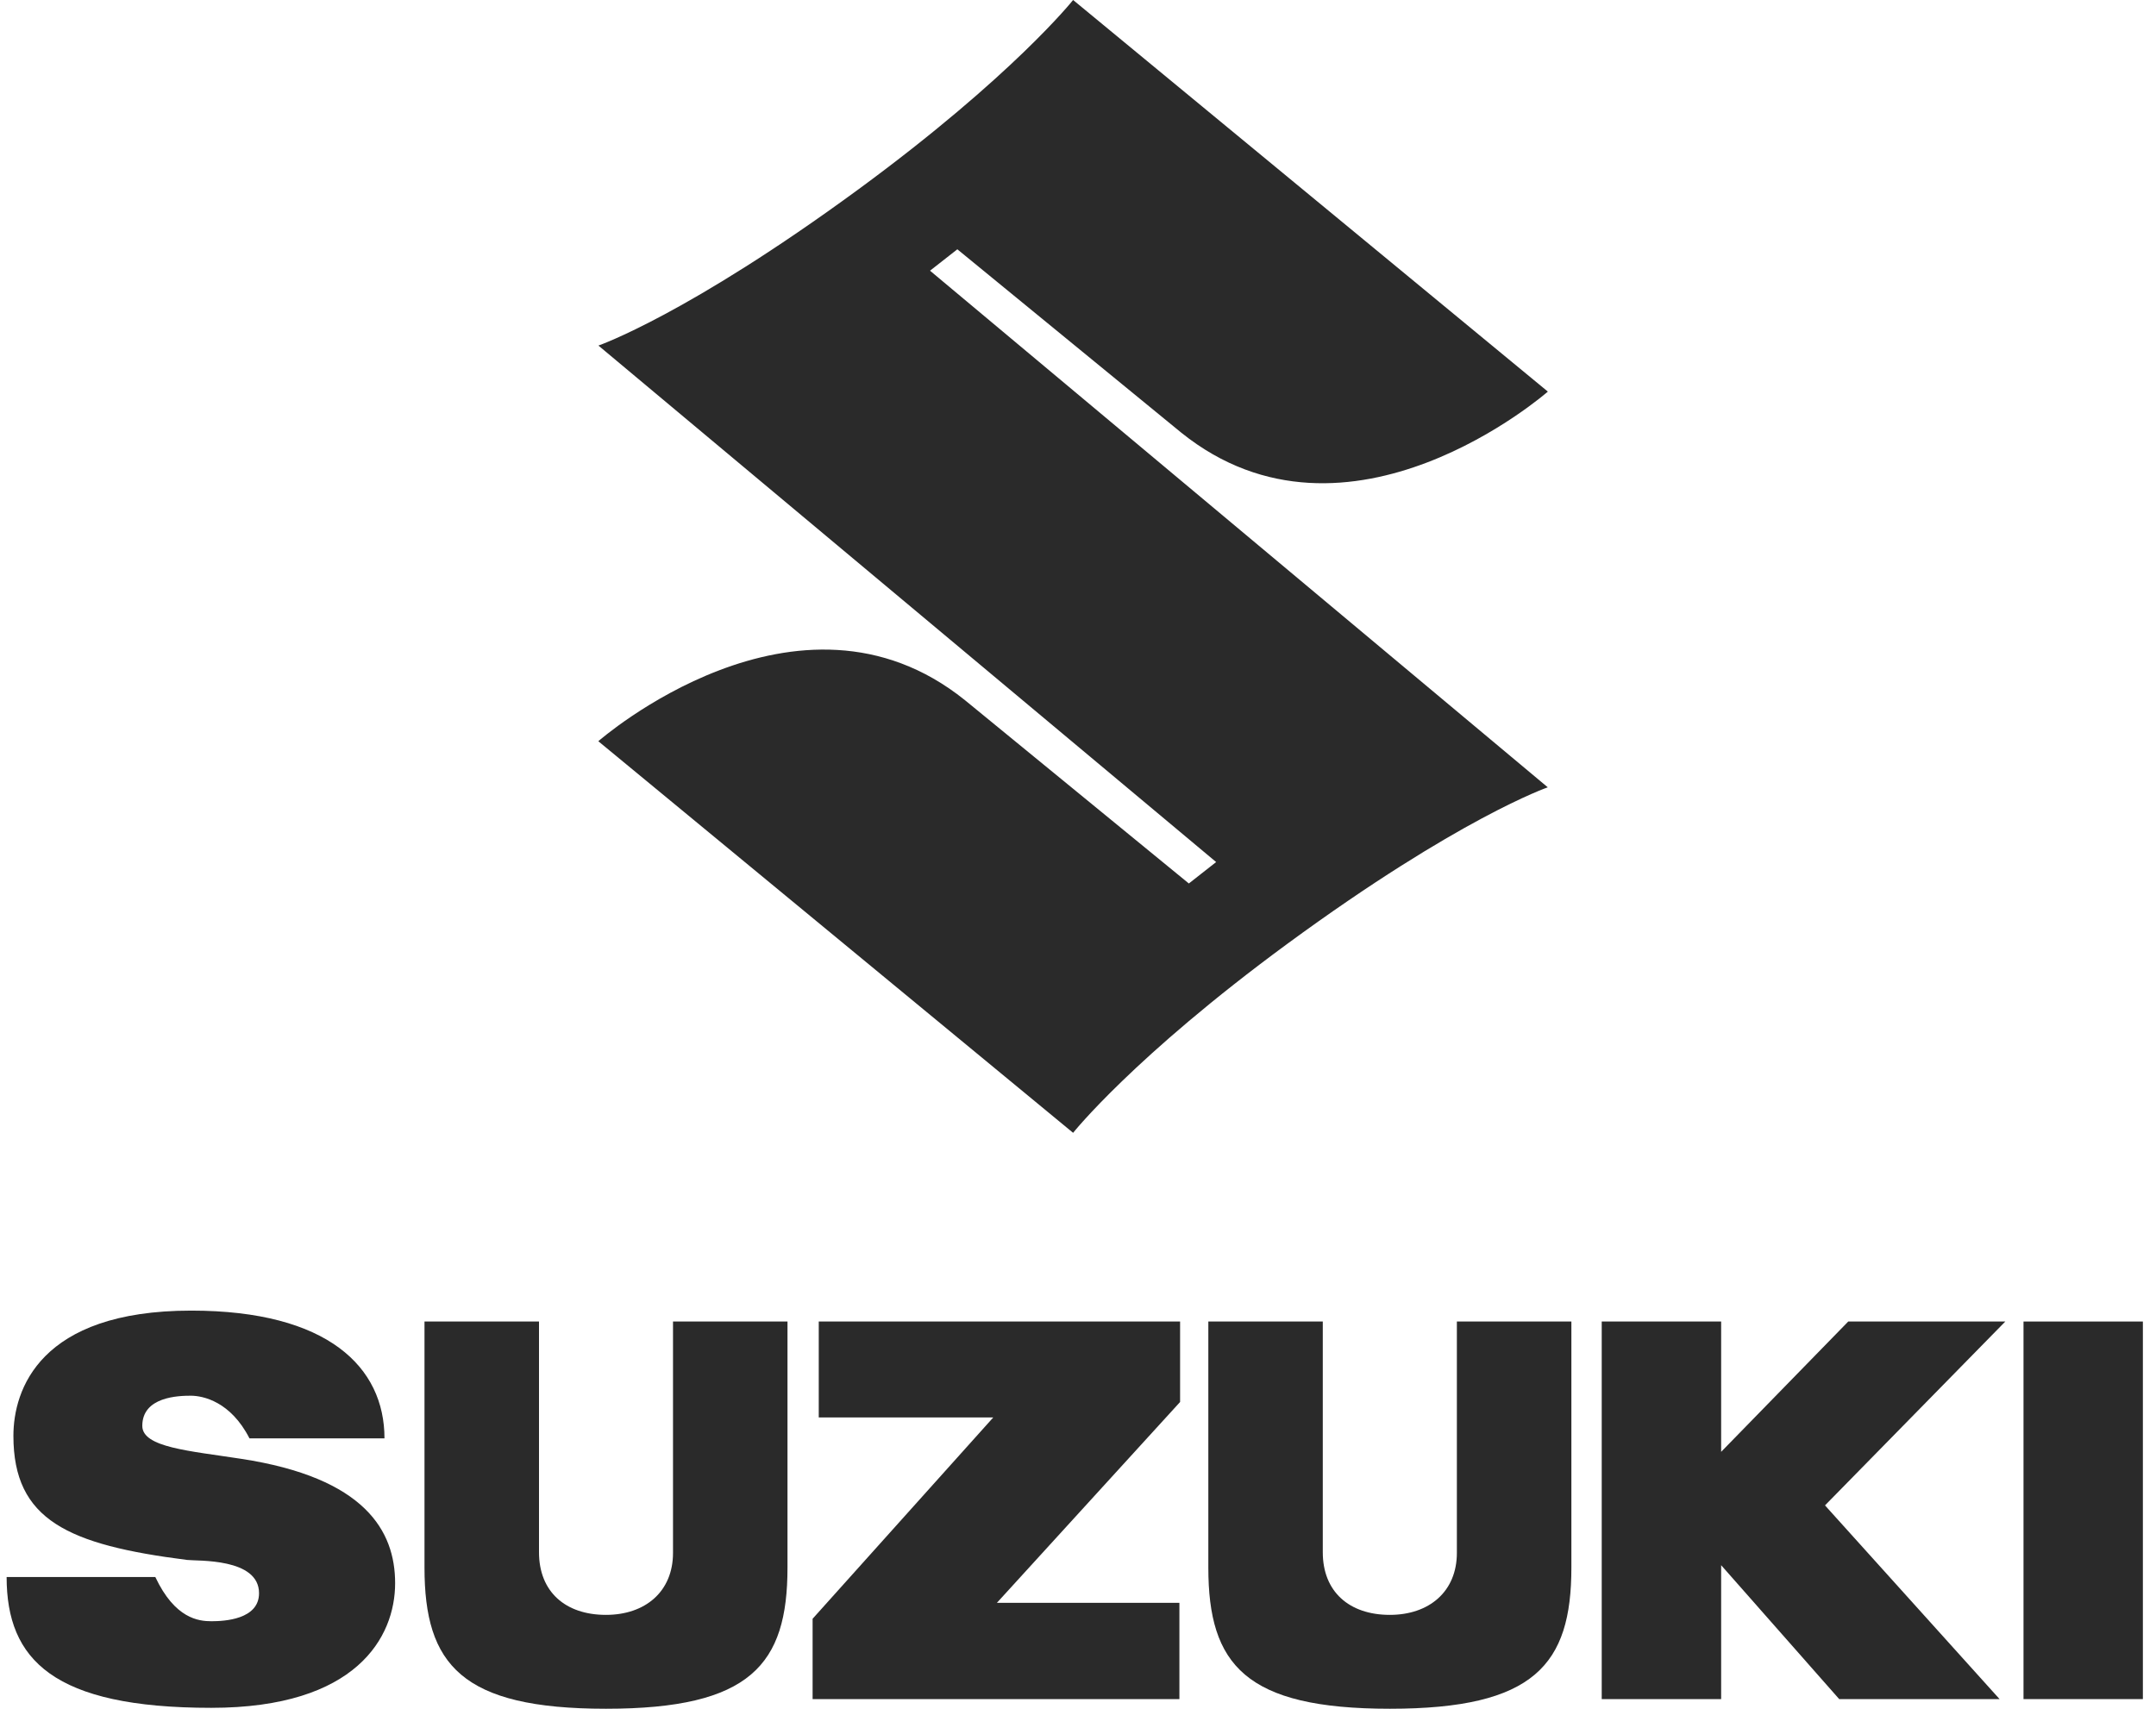
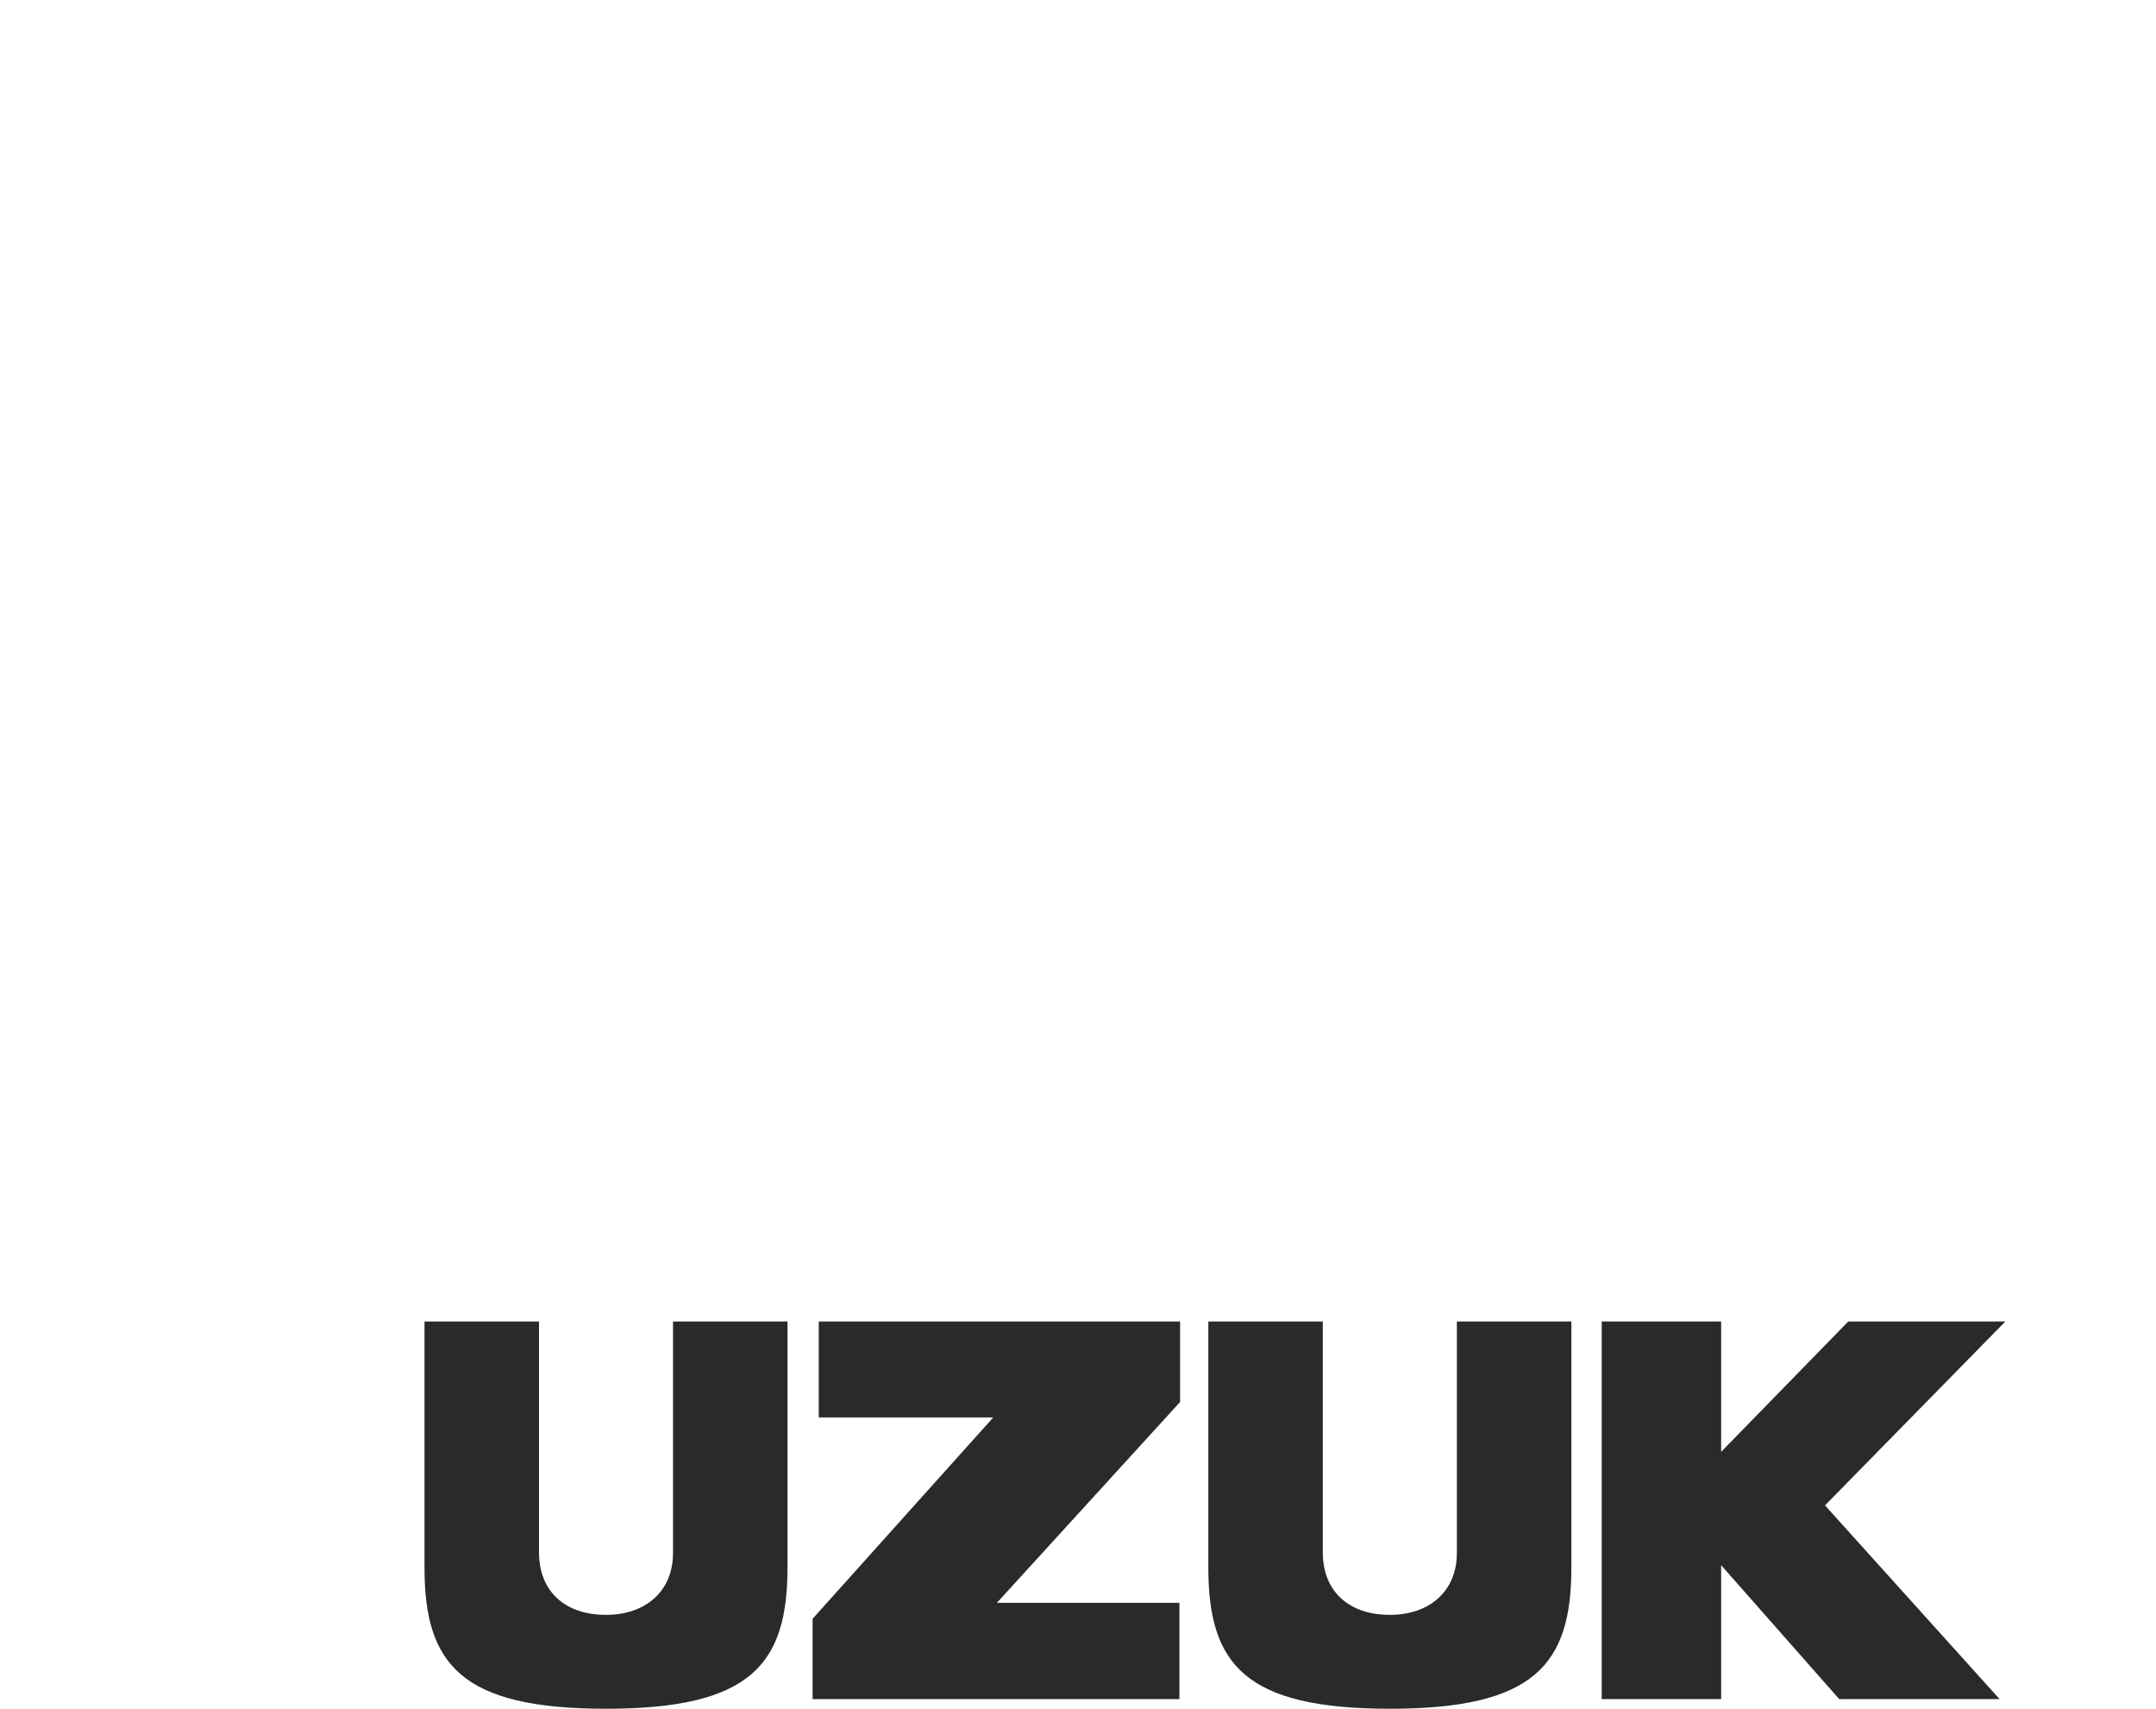
<svg xmlns="http://www.w3.org/2000/svg" width="82" height="65" viewBox="0 0 82 65" fill="none">
-   <path d="M58.867 29.949C58.867 29.949 55.491 31.113 48.962 35.902C43.109 40.203 40.814 43.092 40.814 43.092L22.756 28.196C22.756 28.196 30.353 21.528 36.701 26.635L45.216 33.607L46.254 32.792L22.76 13.145C22.76 13.145 26.137 11.979 32.662 7.193C38.519 2.891 40.814 -0 40.814 -0L58.87 14.896C58.87 14.896 51.275 21.564 44.926 16.457L36.411 9.483L35.372 10.297L58.867 29.949Z" fill="#2A2A2A" />
  <path d="M44.883 50.27H31.14V53.918H37.778L30.906 61.577V64.633H44.857V60.97H37.916L44.883 53.331V50.27Z" fill="#2A2A2A" />
  <path d="M23.047 65C28.544 65 29.951 63.324 29.951 59.63V50.27H25.597V59.07C25.597 60.548 24.537 61.429 23.047 61.429C21.497 61.429 20.5 60.544 20.5 59.047V50.27H16.145V59.63C16.145 63.324 17.553 65 23.047 65Z" fill="#2A2A2A" />
  <path d="M52.861 65C58.357 65 59.765 63.324 59.765 59.63V50.27H55.41V59.07C55.41 60.548 54.349 61.429 52.861 61.429C51.311 61.429 50.31 60.544 50.31 59.047V50.27H45.957V59.63C45.957 63.324 47.365 65 52.861 65Z" fill="#2A2A2A" />
-   <path d="M81.501 50.27H76.961V64.633H81.501V50.27Z" fill="#2A2A2A" />
  <path d="M76.269 50.27H70.295L65.461 55.227V50.27H60.919V64.633H65.461V59.539L69.951 64.633H76.051L69.411 57.264L76.269 50.27Z" fill="#2A2A2A" />
-   <path d="M5.412 54.239C5.412 53.128 6.791 53.092 7.256 53.092C7.722 53.092 8.773 53.314 9.488 54.714H14.623C14.623 52.008 12.473 49.855 7.272 49.855C1.494 49.855 0.51 52.881 0.51 54.619C0.51 57.824 2.59 58.763 7.112 59.339C7.499 59.387 9.852 59.254 9.852 60.605C9.852 61.605 8.529 61.671 8.042 61.671C7.559 61.671 6.654 61.577 5.907 59.988H0.252C0.252 63.142 2.033 64.965 8.034 64.965C13.561 64.965 15.028 62.272 15.028 60.224C15.028 58.236 13.885 56.212 9.172 55.493C7.207 55.189 5.412 55.061 5.412 54.239Z" fill="#2A2A2A" />
</svg>